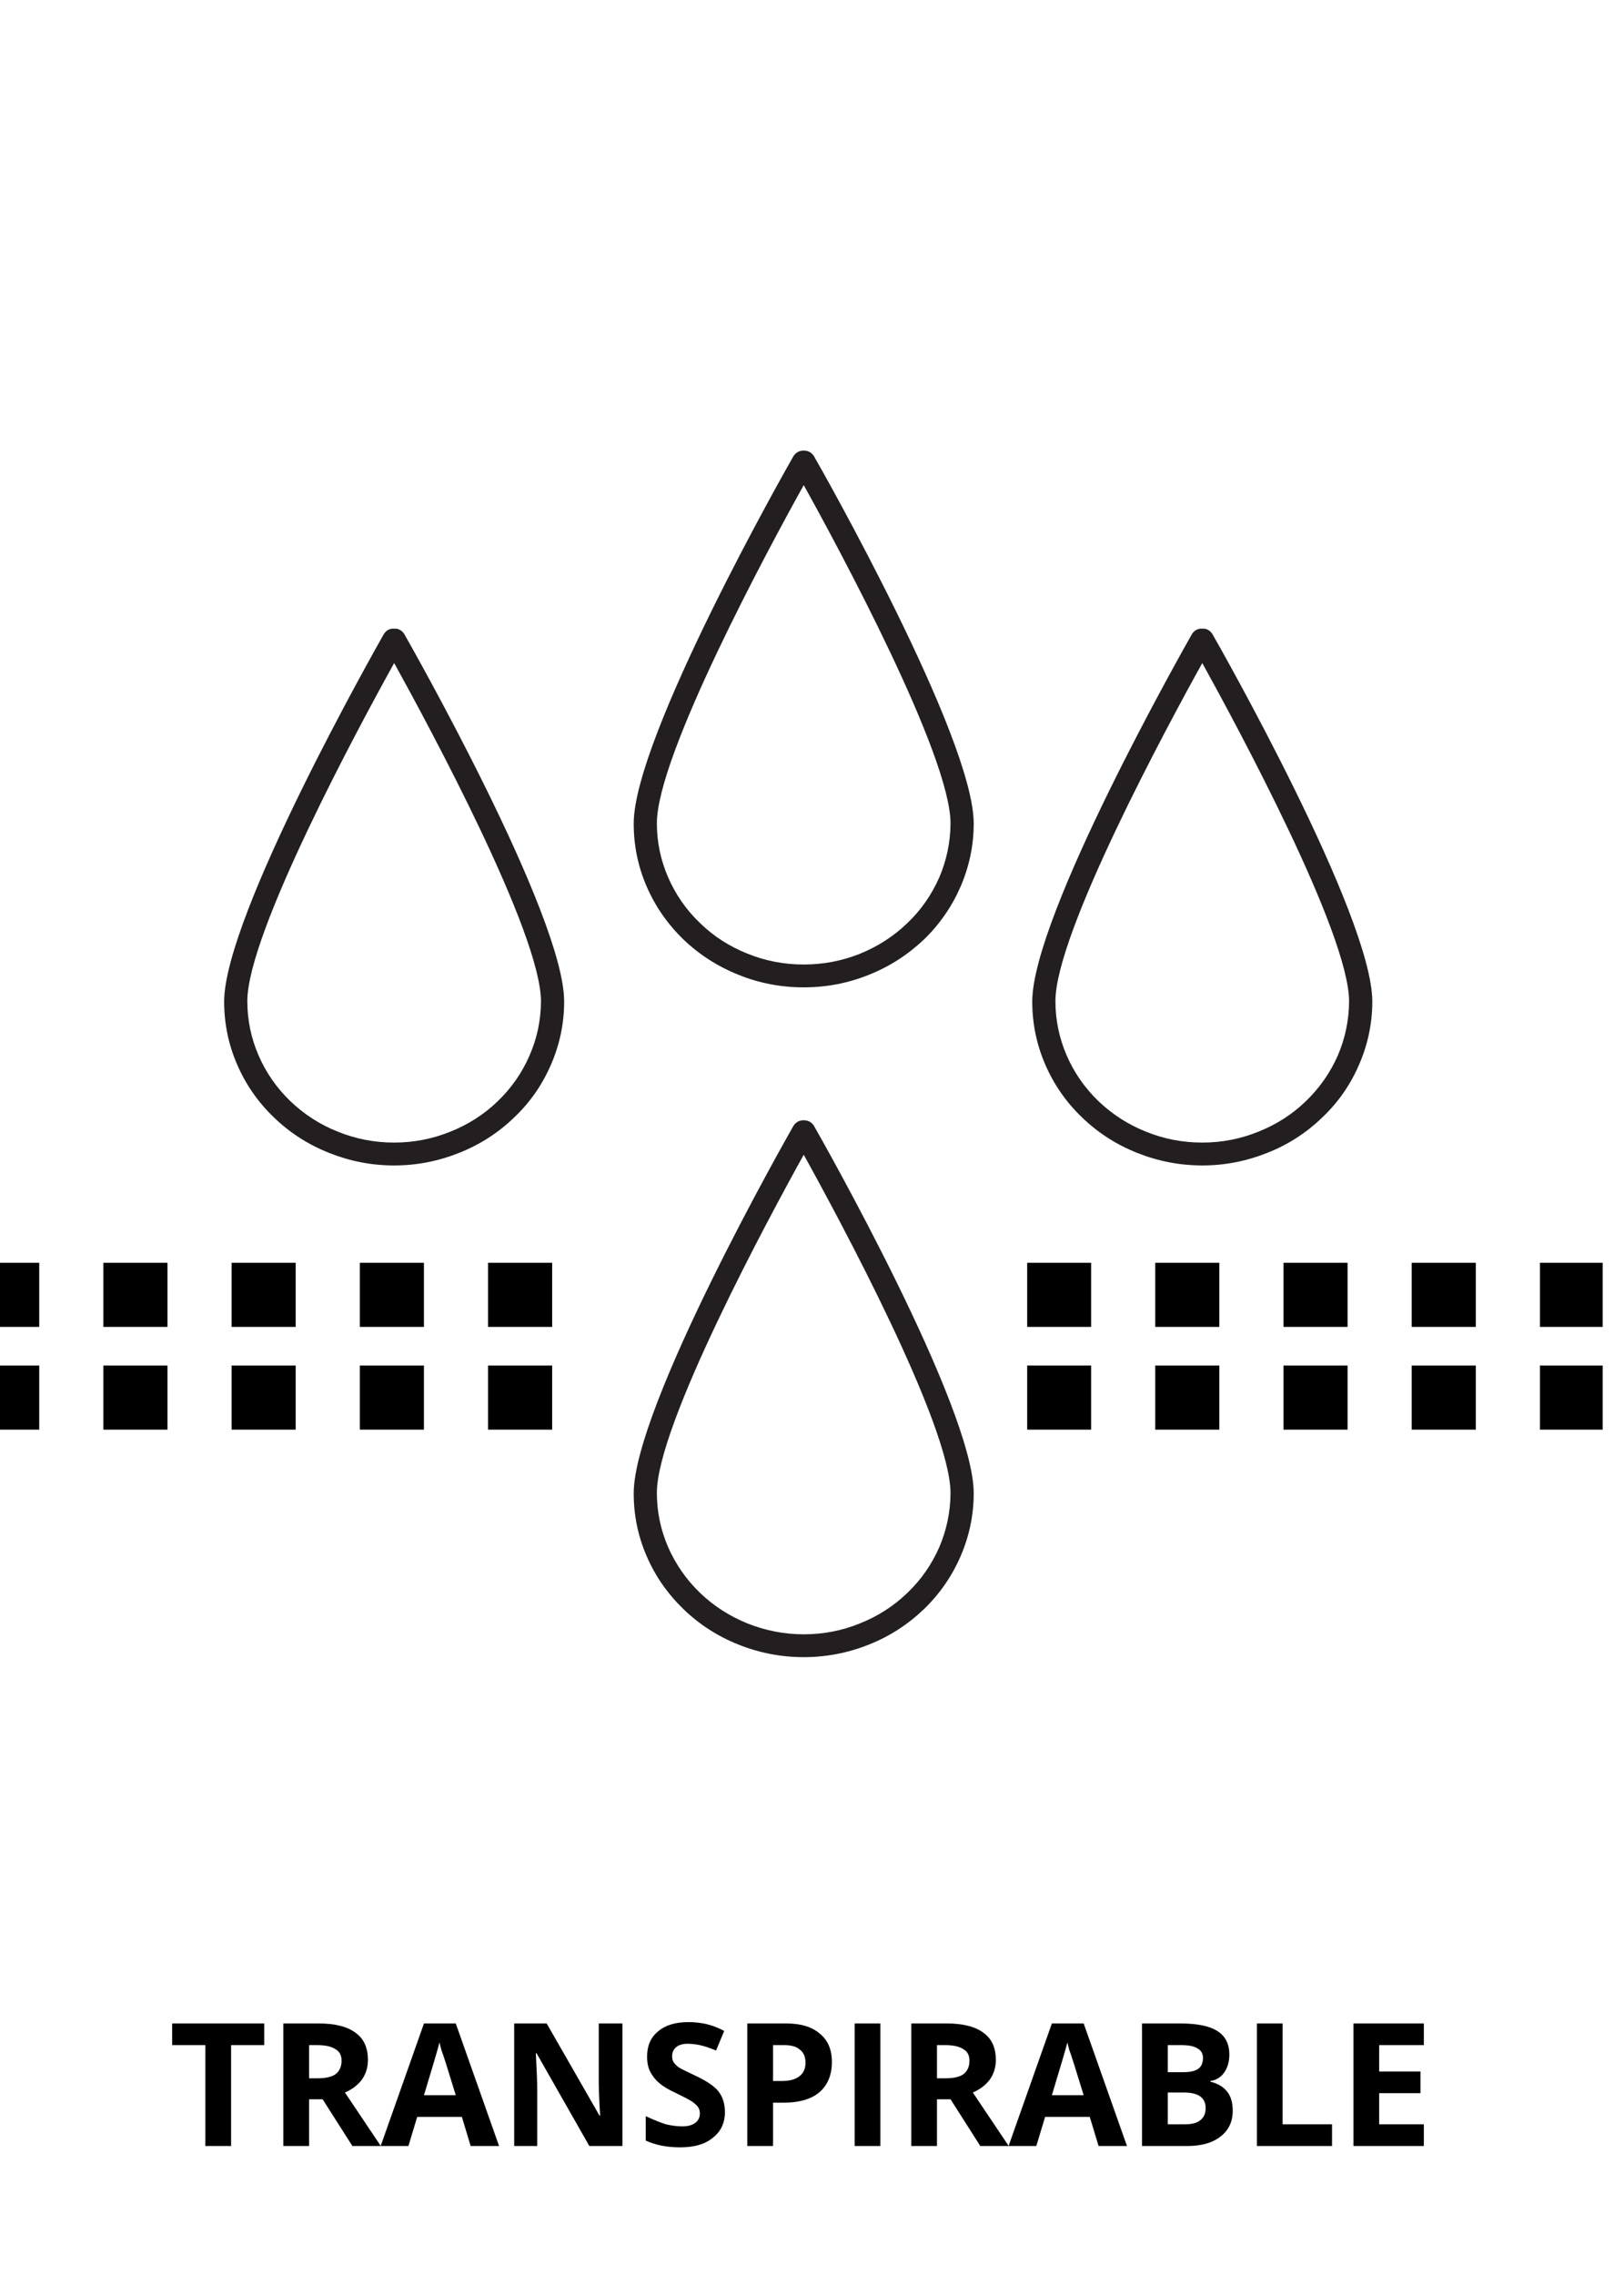
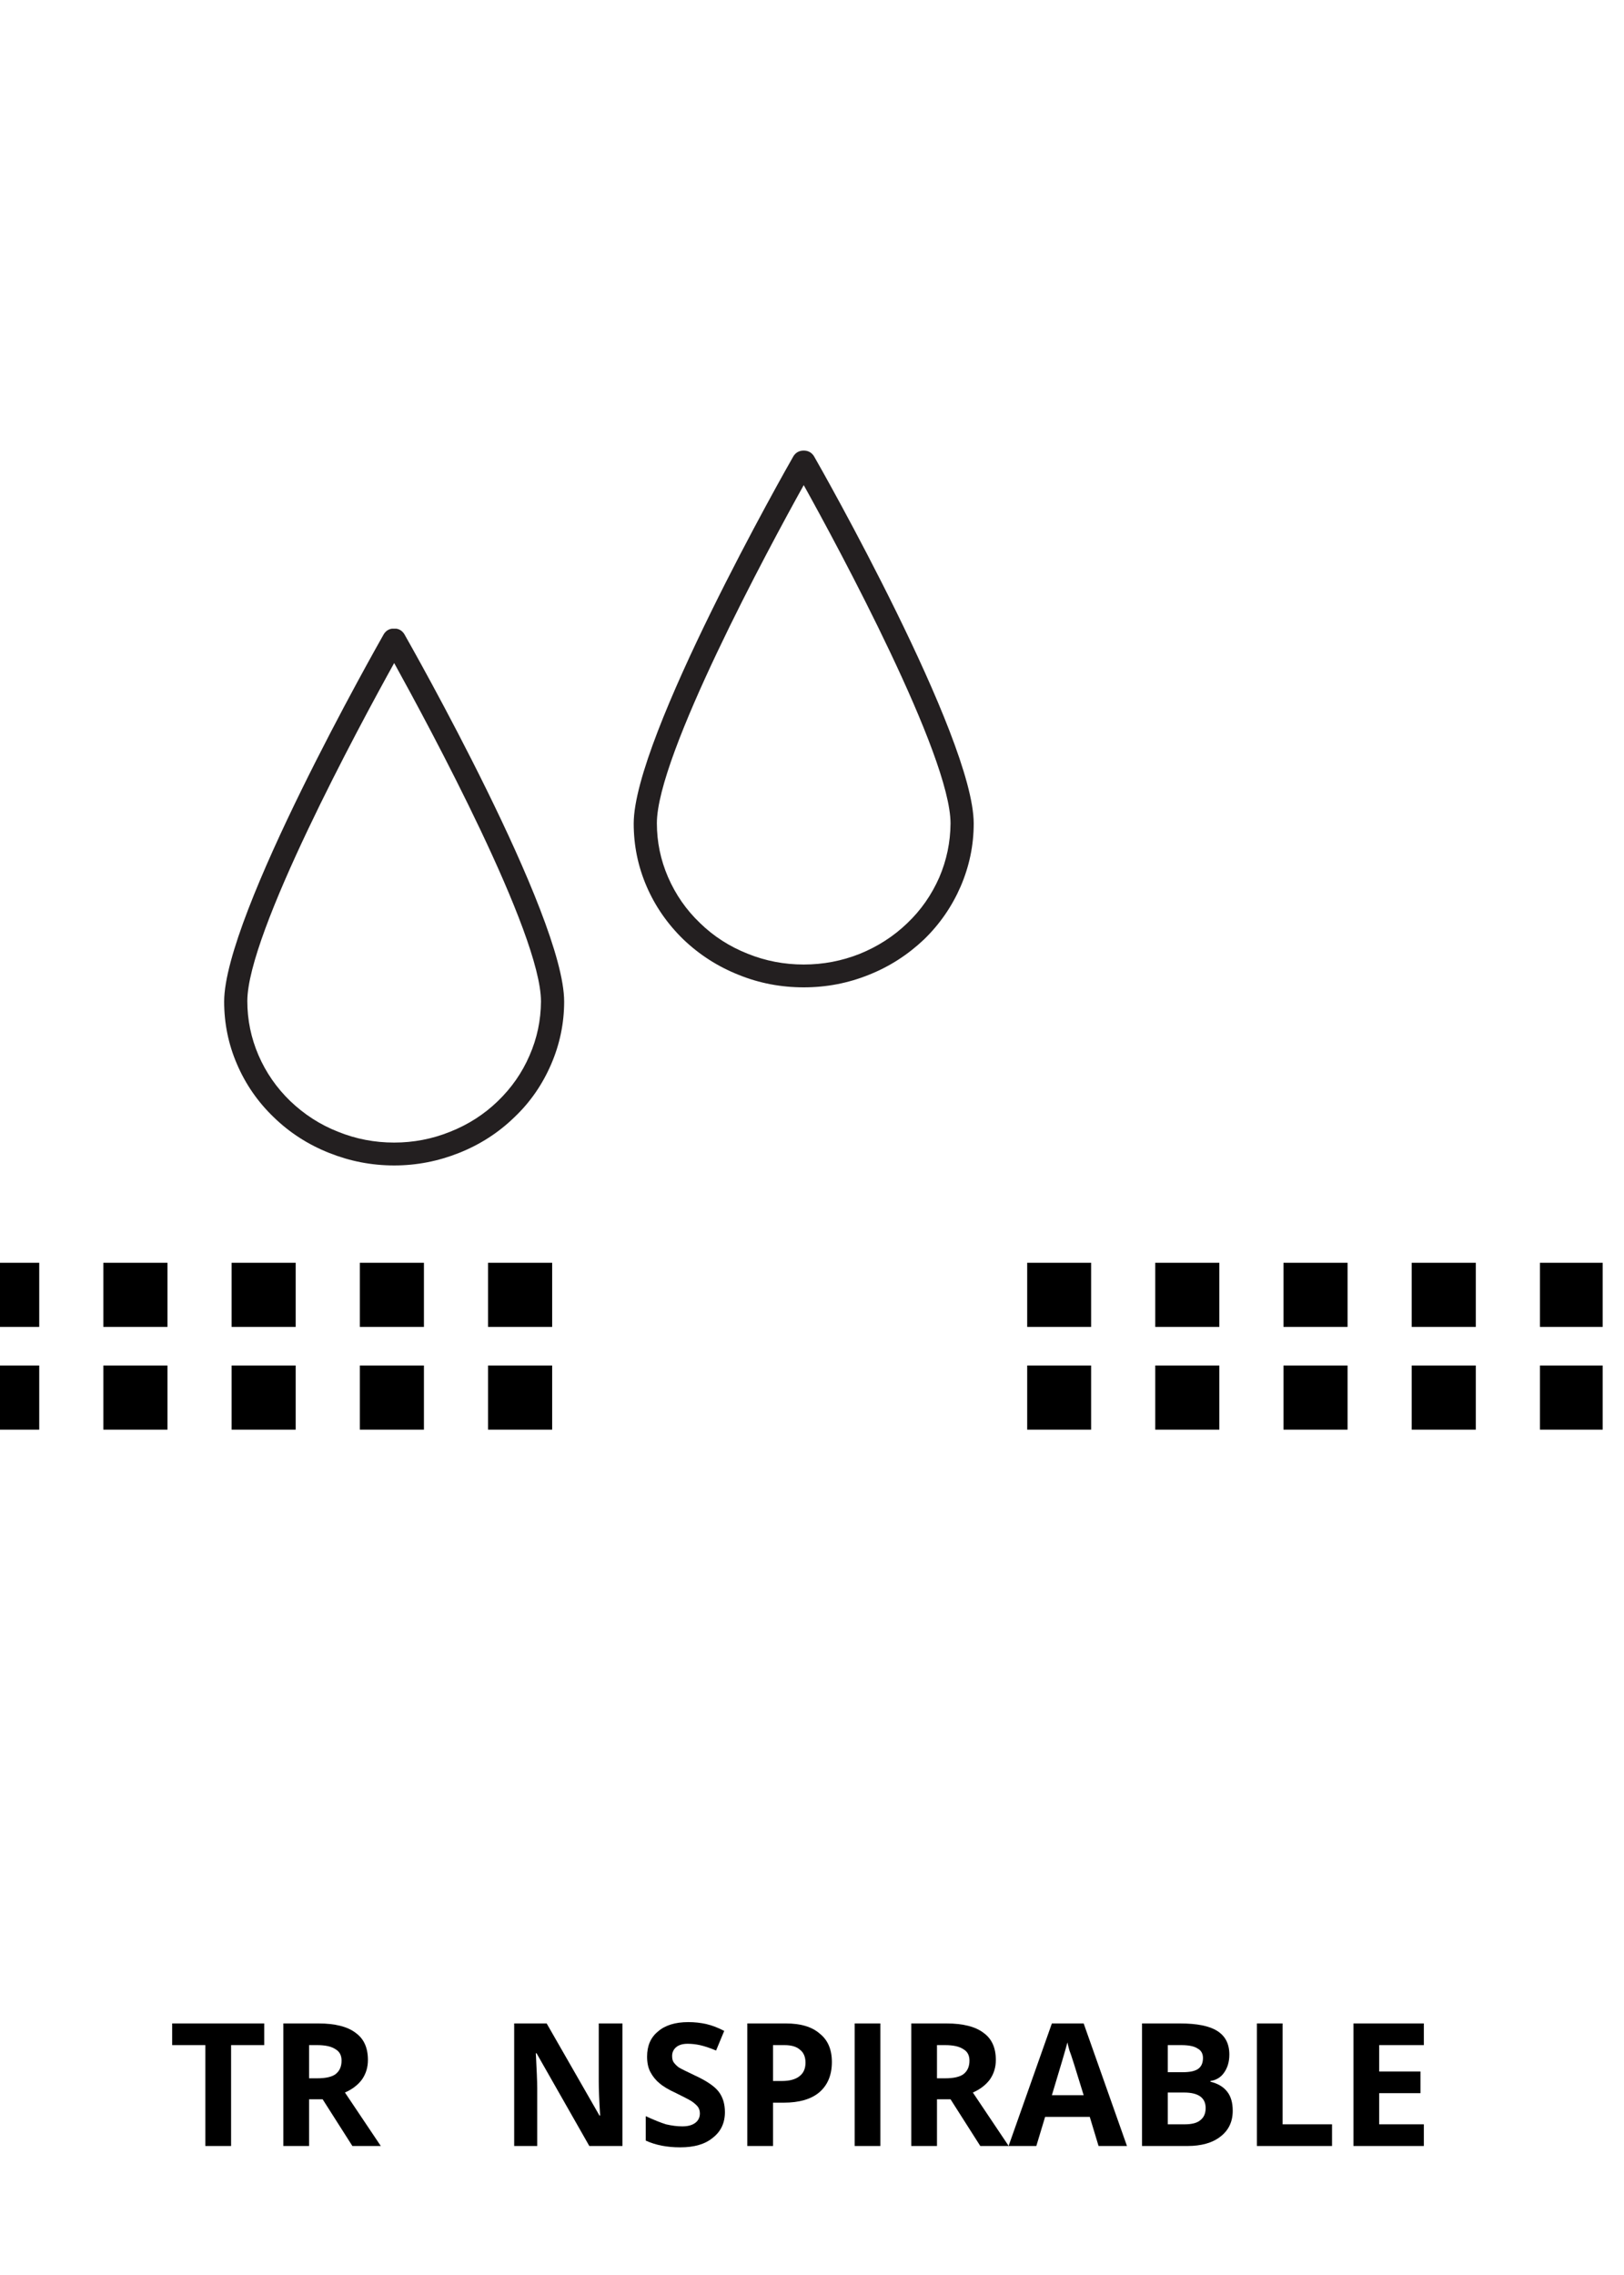
<svg xmlns="http://www.w3.org/2000/svg" width="50" zoomAndPan="magnify" viewBox="0 0 37.5 52.5" height="70" preserveAspectRatio="xMidYMid meet" version="1.0">
  <defs>
    <g />
    <clipPath id="45cbfe7077">
      <path d="M 23 29 L 37.008 29 L 37.008 31 L 23 31 Z M 23 29 " clip-rule="nonzero" />
    </clipPath>
    <clipPath id="c41e8473fa">
      <path d="M 23 31 L 37.008 31 L 37.008 33 L 23 33 Z M 23 31 " clip-rule="nonzero" />
    </clipPath>
    <clipPath id="431450af91">
      <path d="M 14.516 25.855 L 22.656 25.855 L 22.656 38.438 L 14.516 38.438 Z M 14.516 25.855 " clip-rule="nonzero" />
    </clipPath>
    <clipPath id="4b08029063">
-       <path d="M 23.719 14.508 L 31.859 14.508 L 31.859 27 L 23.719 27 Z M 23.719 14.508 " clip-rule="nonzero" />
-     </clipPath>
+       </clipPath>
    <clipPath id="f9e80ca44c">
      <path d="M 14.516 10.398 L 22.656 10.398 L 22.656 22.98 L 14.516 22.98 Z M 14.516 10.398 " clip-rule="nonzero" />
    </clipPath>
    <clipPath id="23c4f7570b">
      <path d="M 5.055 14.508 L 13.199 14.508 L 13.199 27 L 5.055 27 Z M 5.055 14.508 " clip-rule="nonzero" />
    </clipPath>
  </defs>
  <path fill="#000000" d="M -74.586 29.141 L -73.105 29.141 L -73.105 30.621 L -74.586 30.621 M -71.625 29.141 L -70.145 29.141 L -70.145 30.621 L -71.625 30.621 M -68.664 29.141 L -67.184 29.141 L -67.184 30.621 L -68.664 30.621 M -65.703 29.141 L -64.223 29.141 L -64.223 30.621 L -65.703 30.621 M -62.742 29.141 L -61.266 29.141 L -61.266 30.621 L -62.742 30.621 M -59.785 29.141 L -58.305 29.141 L -58.305 30.621 L -59.785 30.621 M -56.824 29.141 L -55.344 29.141 L -55.344 30.621 L -56.824 30.621 M -53.863 29.141 L -52.383 29.141 L -52.383 30.621 L -53.863 30.621 M -50.902 29.141 L -49.422 29.141 L -49.422 30.621 L -50.902 30.621 M -47.941 29.141 L -46.461 29.141 L -46.461 30.621 L -47.941 30.621 M -44.98 29.141 L -43.5 29.141 L -43.5 30.621 L -44.98 30.621 M -42.02 29.141 L -40.539 29.141 L -40.539 30.621 L -42.02 30.621 M -39.059 29.141 L -37.578 29.141 L -37.578 30.621 L -39.059 30.621 M -36.098 29.141 L -34.617 29.141 L -34.617 30.621 L -36.098 30.621 M -33.141 29.141 L -31.66 29.141 L -31.66 30.621 L -33.141 30.621 M -30.18 29.141 L -28.699 29.141 L -28.699 30.621 L -30.18 30.621 M -27.219 29.141 L -25.738 29.141 L -25.738 30.621 L -27.219 30.621 M -24.258 29.141 L -22.777 29.141 L -22.777 30.621 L -24.258 30.621 M -21.297 29.141 L -19.816 29.141 L -19.816 30.621 L -21.297 30.621 M -18.336 29.141 L -16.855 29.141 L -16.855 30.621 L -18.336 30.621 M -15.375 29.141 L -13.895 29.141 L -13.895 30.621 L -15.375 30.621 M -12.414 29.141 L -10.934 29.141 L -10.934 30.621 L -12.414 30.621 M -9.453 29.141 L -7.973 29.141 L -7.973 30.621 L -9.453 30.621 M -6.492 29.141 L -5.016 29.141 L -5.016 30.621 L -6.492 30.621 M -3.535 29.141 L -2.055 29.141 L -2.055 30.621 L -3.535 30.621 M -0.574 29.141 L 0.906 29.141 L 0.906 30.621 L -0.574 30.621 M 2.387 29.141 L 3.867 29.141 L 3.867 30.621 L 2.387 30.621 M 5.348 29.141 L 6.828 29.141 L 6.828 30.621 L 5.348 30.621 M 8.309 29.141 L 9.789 29.141 L 9.789 30.621 L 8.309 30.621 M 11.27 29.141 L 12.75 29.141 L 12.75 30.621 L 11.27 30.621 " fill-opacity="1" fill-rule="nonzero" />
  <g clip-path="url(#45cbfe7077)">
    <path fill="#000000" d="M 23.719 29.141 L 25.195 29.141 L 25.195 30.621 L 23.719 30.621 M 26.676 29.141 L 28.156 29.141 L 28.156 30.621 L 26.676 30.621 M 29.637 29.141 L 31.117 29.141 L 31.117 30.621 L 29.637 30.621 M 32.598 29.141 L 34.078 29.141 L 34.078 30.621 L 32.598 30.621 M 35.559 29.141 L 37.039 29.141 L 37.039 30.621 L 35.559 30.621 M 38.52 29.141 L 40 29.141 L 40 30.621 L 38.52 30.621 M 41.48 29.141 L 42.961 29.141 L 42.961 30.621 L 41.48 30.621 M 44.441 29.141 L 45.922 29.141 L 45.922 30.621 L 44.441 30.621 M 47.402 29.141 L 48.883 29.141 L 48.883 30.621 L 47.402 30.621 M 50.363 29.141 L 51.844 29.141 L 51.844 30.621 L 50.363 30.621 M 53.32 29.141 L 54.801 29.141 L 54.801 30.621 L 53.32 30.621 M 56.281 29.141 L 57.762 29.141 L 57.762 30.621 L 56.281 30.621 M 59.242 29.141 L 60.723 29.141 L 60.723 30.621 L 59.242 30.621 M 62.203 29.141 L 63.684 29.141 L 63.684 30.621 L 62.203 30.621 M 65.164 29.141 L 66.645 29.141 L 66.645 30.621 L 65.164 30.621 M 68.125 29.141 L 69.605 29.141 L 69.605 30.621 L 68.125 30.621 M 71.086 29.141 L 72.566 29.141 L 72.566 30.621 L 71.086 30.621 M 74.047 29.141 L 75.527 29.141 L 75.527 30.621 L 74.047 30.621 M 77.008 29.141 L 78.488 29.141 L 78.488 30.621 L 77.008 30.621 M 79.969 29.141 L 81.445 29.141 L 81.445 30.621 L 79.969 30.621 M 82.926 29.141 L 84.406 29.141 L 84.406 30.621 L 82.926 30.621 M 85.887 29.141 L 87.367 29.141 L 87.367 30.621 L 85.887 30.621 M 88.848 29.141 L 90.328 29.141 L 90.328 30.621 L 88.848 30.621 M 91.809 29.141 L 93.289 29.141 L 93.289 30.621 L 91.809 30.621 M 94.77 29.141 L 96.25 29.141 L 96.25 30.621 L 94.77 30.621 M 97.73 29.141 L 99.211 29.141 L 99.211 30.621 L 97.73 30.621 M 100.691 29.141 L 102.172 29.141 L 102.172 30.621 L 100.691 30.621 M 103.652 29.141 L 105.133 29.141 L 105.133 30.621 L 103.652 30.621 M 106.613 29.141 L 108.094 29.141 L 108.094 30.621 L 106.613 30.621 M 109.57 29.141 L 111.051 29.141 L 111.051 30.621 L 109.57 30.621 " fill-opacity="1" fill-rule="nonzero" />
  </g>
  <path fill="#000000" d="M -74.586 31.512 L -73.105 31.512 L -73.105 32.992 L -74.586 32.992 M -71.625 31.512 L -70.145 31.512 L -70.145 32.992 L -71.625 32.992 M -68.664 31.512 L -67.184 31.512 L -67.184 32.992 L -68.664 32.992 M -65.703 31.512 L -64.223 31.512 L -64.223 32.992 L -65.703 32.992 M -62.742 31.512 L -61.266 31.512 L -61.266 32.992 L -62.742 32.992 M -59.785 31.512 L -58.305 31.512 L -58.305 32.992 L -59.785 32.992 M -56.824 31.512 L -55.344 31.512 L -55.344 32.992 L -56.824 32.992 M -53.863 31.512 L -52.383 31.512 L -52.383 32.992 L -53.863 32.992 M -50.902 31.512 L -49.422 31.512 L -49.422 32.992 L -50.902 32.992 M -47.941 31.512 L -46.461 31.512 L -46.461 32.992 L -47.941 32.992 M -44.98 31.512 L -43.5 31.512 L -43.5 32.992 L -44.98 32.992 M -42.02 31.512 L -40.539 31.512 L -40.539 32.992 L -42.02 32.992 M -39.059 31.512 L -37.578 31.512 L -37.578 32.992 L -39.059 32.992 M -36.098 31.512 L -34.617 31.512 L -34.617 32.992 L -36.098 32.992 M -33.141 31.512 L -31.66 31.512 L -31.66 32.992 L -33.141 32.992 M -30.18 31.512 L -28.699 31.512 L -28.699 32.992 L -30.18 32.992 M -27.219 31.512 L -25.738 31.512 L -25.738 32.992 L -27.219 32.992 M -24.258 31.512 L -22.777 31.512 L -22.777 32.992 L -24.258 32.992 M -21.297 31.512 L -19.816 31.512 L -19.816 32.992 L -21.297 32.992 M -18.336 31.512 L -16.855 31.512 L -16.855 32.992 L -18.336 32.992 M -15.375 31.512 L -13.895 31.512 L -13.895 32.992 L -15.375 32.992 M -12.414 31.512 L -10.934 31.512 L -10.934 32.992 L -12.414 32.992 M -9.453 31.512 L -7.973 31.512 L -7.973 32.992 L -9.453 32.992 M -6.492 31.512 L -5.016 31.512 L -5.016 32.992 L -6.492 32.992 M -3.535 31.512 L -2.055 31.512 L -2.055 32.992 L -3.535 32.992 M -0.574 31.512 L 0.906 31.512 L 0.906 32.992 L -0.574 32.992 M 2.387 31.512 L 3.867 31.512 L 3.867 32.992 L 2.387 32.992 M 5.348 31.512 L 6.828 31.512 L 6.828 32.992 L 5.348 32.992 M 8.309 31.512 L 9.789 31.512 L 9.789 32.992 L 8.309 32.992 M 11.27 31.512 L 12.75 31.512 L 12.75 32.992 L 11.27 32.992 " fill-opacity="1" fill-rule="nonzero" />
  <g clip-path="url(#c41e8473fa)">
    <path fill="#000000" d="M 23.719 31.512 L 25.195 31.512 L 25.195 32.992 L 23.719 32.992 M 26.676 31.512 L 28.156 31.512 L 28.156 32.992 L 26.676 32.992 M 29.637 31.512 L 31.117 31.512 L 31.117 32.992 L 29.637 32.992 M 32.598 31.512 L 34.078 31.512 L 34.078 32.992 L 32.598 32.992 M 35.559 31.512 L 37.039 31.512 L 37.039 32.992 L 35.559 32.992 M 38.52 31.512 L 40 31.512 L 40 32.992 L 38.52 32.992 M 41.48 31.512 L 42.961 31.512 L 42.961 32.992 L 41.48 32.992 M 44.441 31.512 L 45.922 31.512 L 45.922 32.992 L 44.441 32.992 M 47.402 31.512 L 48.883 31.512 L 48.883 32.992 L 47.402 32.992 M 50.363 31.512 L 51.844 31.512 L 51.844 32.992 L 50.363 32.992 M 53.32 31.512 L 54.801 31.512 L 54.801 32.992 L 53.32 32.992 M 56.281 31.512 L 57.762 31.512 L 57.762 32.992 L 56.281 32.992 M 59.242 31.512 L 60.723 31.512 L 60.723 32.992 L 59.242 32.992 M 62.203 31.512 L 63.684 31.512 L 63.684 32.992 L 62.203 32.992 M 65.164 31.512 L 66.645 31.512 L 66.645 32.992 L 65.164 32.992 M 68.125 31.512 L 69.605 31.512 L 69.605 32.992 L 68.125 32.992 M 71.086 31.512 L 72.566 31.512 L 72.566 32.992 L 71.086 32.992 M 74.047 31.512 L 75.527 31.512 L 75.527 32.992 L 74.047 32.992 M 77.008 31.512 L 78.488 31.512 L 78.488 32.992 L 77.008 32.992 M 79.969 31.512 L 81.445 31.512 L 81.445 32.992 L 79.969 32.992 M 82.926 31.512 L 84.406 31.512 L 84.406 32.992 L 82.926 32.992 M 85.887 31.512 L 87.367 31.512 L 87.367 32.992 L 85.887 32.992 M 88.848 31.512 L 90.328 31.512 L 90.328 32.992 L 88.848 32.992 M 91.809 31.512 L 93.289 31.512 L 93.289 32.992 L 91.809 32.992 M 94.77 31.512 L 96.25 31.512 L 96.25 32.992 L 94.77 32.992 M 97.73 31.512 L 99.211 31.512 L 99.211 32.992 L 97.73 32.992 M 100.691 31.512 L 102.172 31.512 L 102.172 32.992 L 100.691 32.992 M 103.652 31.512 L 105.133 31.512 L 105.133 32.992 L 103.652 32.992 M 106.613 31.512 L 108.094 31.512 L 108.094 32.992 L 106.613 32.992 M 109.57 31.512 L 111.051 31.512 L 111.051 32.992 L 109.57 32.992 " fill-opacity="1" fill-rule="nonzero" />
  </g>
  <g clip-path="url(#431450af91)">
-     <path fill="#231f20" d="M 18.793 25.977 C 18.738 25.895 18.66 25.852 18.559 25.852 C 18.457 25.852 18.379 25.895 18.324 25.977 C 18.172 26.242 14.633 32.469 14.633 34.461 C 14.633 34.961 14.73 35.445 14.93 35.906 C 15.129 36.371 15.414 36.777 15.781 37.133 C 16.148 37.488 16.574 37.762 17.055 37.953 C 17.535 38.145 18.039 38.242 18.559 38.242 C 19.078 38.242 19.578 38.145 20.062 37.953 C 20.543 37.762 20.965 37.488 21.336 37.133 C 21.703 36.777 21.984 36.371 22.184 35.906 C 22.383 35.445 22.484 34.961 22.484 34.461 C 22.484 32.469 18.945 26.242 18.793 25.977 Z M 18.559 37.715 C 18.109 37.715 17.676 37.629 17.262 37.465 C 16.848 37.297 16.48 37.062 16.164 36.758 C 15.844 36.449 15.602 36.098 15.426 35.699 C 15.254 35.301 15.168 34.883 15.168 34.449 C 15.168 32.883 17.754 28.098 18.559 26.648 C 19.363 28.098 21.949 32.883 21.949 34.461 C 21.945 34.891 21.859 35.309 21.688 35.707 C 21.512 36.105 21.27 36.457 20.949 36.762 C 20.633 37.066 20.266 37.301 19.852 37.465 C 19.438 37.633 19.008 37.715 18.559 37.715 Z M 18.559 37.715 " fill-opacity="1" fill-rule="nonzero" />
-   </g>
+     </g>
  <g clip-path="url(#4b08029063)">
    <path fill="#231f20" d="M 27.996 14.633 C 27.941 14.547 27.863 14.504 27.762 14.504 C 27.66 14.504 27.578 14.547 27.523 14.633 C 27.375 14.895 23.836 21.125 23.836 23.113 C 23.836 23.613 23.934 24.098 24.133 24.559 C 24.332 25.023 24.617 25.434 24.984 25.785 C 25.352 26.141 25.777 26.414 26.258 26.605 C 26.738 26.797 27.242 26.895 27.762 26.895 C 28.281 26.895 28.781 26.797 29.262 26.605 C 29.746 26.414 30.168 26.141 30.535 25.785 C 30.906 25.434 31.188 25.023 31.387 24.559 C 31.586 24.098 31.688 23.613 31.688 23.113 C 31.688 21.125 28.148 14.895 27.996 14.633 Z M 27.762 26.367 C 27.312 26.367 26.879 26.285 26.465 26.117 C 26.051 25.953 25.684 25.715 25.363 25.41 C 25.047 25.105 24.801 24.75 24.629 24.352 C 24.457 23.953 24.371 23.535 24.371 23.102 C 24.371 21.535 26.957 16.75 27.762 15.301 C 28.562 16.75 31.152 21.535 31.152 23.113 C 31.148 23.547 31.062 23.961 30.891 24.359 C 30.715 24.758 30.469 25.109 30.152 25.414 C 29.836 25.719 29.469 25.953 29.055 26.117 C 28.641 26.285 28.211 26.367 27.762 26.367 Z M 27.762 26.367 " fill-opacity="1" fill-rule="nonzero" />
  </g>
  <g clip-path="url(#f9e80ca44c)">
    <path fill="#231f20" d="M 18.793 10.523 C 18.738 10.441 18.66 10.398 18.559 10.398 C 18.457 10.398 18.379 10.441 18.324 10.523 C 18.172 10.785 14.633 17.016 14.633 19.004 C 14.633 19.508 14.73 19.988 14.93 20.453 C 15.129 20.914 15.414 21.324 15.781 21.68 C 16.148 22.031 16.574 22.305 17.055 22.496 C 17.535 22.691 18.039 22.785 18.559 22.785 C 19.078 22.785 19.578 22.691 20.062 22.496 C 20.543 22.305 20.965 22.031 21.336 21.68 C 21.703 21.324 21.984 20.914 22.184 20.453 C 22.383 19.988 22.484 19.508 22.484 19.004 C 22.484 17.016 18.945 10.785 18.793 10.523 Z M 18.559 22.258 C 18.109 22.258 17.676 22.176 17.262 22.008 C 16.848 21.844 16.48 21.609 16.164 21.301 C 15.844 20.996 15.602 20.645 15.426 20.242 C 15.254 19.844 15.168 19.43 15.168 18.996 C 15.168 17.43 17.754 12.641 18.559 11.195 C 19.363 12.641 21.949 17.43 21.949 19.004 C 21.945 19.438 21.859 19.852 21.688 20.25 C 21.512 20.648 21.27 21 20.949 21.305 C 20.633 21.609 20.266 21.844 19.852 22.012 C 19.438 22.176 19.008 22.258 18.559 22.258 Z M 18.559 22.258 " fill-opacity="1" fill-rule="nonzero" />
  </g>
  <g clip-path="url(#23c4f7570b)">
    <path fill="#231f20" d="M 9.336 14.633 C 9.281 14.547 9.203 14.504 9.102 14.504 C 8.996 14.504 8.918 14.547 8.863 14.633 C 8.715 14.895 5.176 21.125 5.176 23.113 C 5.176 23.613 5.273 24.098 5.473 24.559 C 5.672 25.023 5.957 25.434 6.324 25.785 C 6.691 26.141 7.117 26.414 7.598 26.605 C 8.078 26.797 8.578 26.895 9.102 26.895 C 9.621 26.895 10.121 26.797 10.602 26.605 C 11.082 26.414 11.508 26.141 11.875 25.785 C 12.246 25.434 12.527 25.023 12.727 24.559 C 12.926 24.098 13.027 23.613 13.027 23.113 C 13.027 21.125 9.484 14.895 9.336 14.633 Z M 9.102 26.367 C 8.652 26.367 8.219 26.285 7.805 26.117 C 7.387 25.953 7.023 25.715 6.703 25.41 C 6.387 25.105 6.141 24.75 5.969 24.352 C 5.797 23.953 5.711 23.535 5.711 23.102 C 5.711 21.535 8.297 16.75 9.102 15.301 C 9.902 16.75 12.492 21.535 12.492 23.113 C 12.488 23.547 12.402 23.961 12.227 24.359 C 12.055 24.758 11.809 25.109 11.492 25.414 C 11.176 25.719 10.809 25.953 10.395 26.117 C 9.98 26.285 9.547 26.367 9.102 26.367 Z M 9.102 26.367 " fill-opacity="1" fill-rule="nonzero" />
  </g>
  <g fill="#000000" fill-opacity="1">
    <g transform="translate(3.898, 49.523)">
      <g>
        <path d="M 1.438 0 L 0.844 0 L 0.844 -2.328 L 0.078 -2.328 L 0.078 -2.828 L 2.203 -2.828 L 2.203 -2.328 L 1.438 -2.328 Z M 1.438 0 " />
      </g>
    </g>
    <g transform="translate(6.184, 49.523)">
      <g>
        <path d="M 0.953 -1.562 L 1.141 -1.562 C 1.336 -1.562 1.477 -1.594 1.562 -1.656 C 1.656 -1.727 1.703 -1.832 1.703 -1.969 C 1.703 -2.094 1.656 -2.18 1.562 -2.234 C 1.469 -2.297 1.328 -2.328 1.141 -2.328 L 0.953 -2.328 Z M 0.953 -1.078 L 0.953 0 L 0.359 0 L 0.359 -2.828 L 1.172 -2.828 C 1.555 -2.828 1.844 -2.754 2.031 -2.609 C 2.219 -2.473 2.312 -2.266 2.312 -1.984 C 2.312 -1.816 2.266 -1.664 2.172 -1.531 C 2.078 -1.406 1.945 -1.305 1.781 -1.234 C 2.207 -0.598 2.484 -0.188 2.609 0 L 1.953 0 L 1.266 -1.078 Z M 0.953 -1.078 " />
      </g>
    </g>
    <g transform="translate(8.79, 49.523)">
      <g>
-         <path d="M 2.078 0 L 1.875 -0.672 L 0.844 -0.672 L 0.641 0 L 0 0 L 1 -2.828 L 1.734 -2.828 L 2.734 0 Z M 1.734 -1.172 C 1.547 -1.785 1.438 -2.129 1.406 -2.203 C 1.383 -2.285 1.367 -2.348 1.359 -2.391 C 1.316 -2.223 1.195 -1.816 1 -1.172 Z M 1.734 -1.172 " />
-       </g>
+         </g>
    </g>
    <g transform="translate(11.514, 49.523)">
      <g>
        <path d="M 2.859 0 L 2.094 0 L 0.875 -2.141 L 0.859 -2.141 C 0.879 -1.754 0.891 -1.484 0.891 -1.328 L 0.891 0 L 0.359 0 L 0.359 -2.828 L 1.109 -2.828 L 2.328 -0.703 L 2.344 -0.703 C 2.32 -1.078 2.312 -1.336 2.312 -1.484 L 2.312 -2.828 L 2.859 -2.828 Z M 2.859 0 " />
      </g>
    </g>
    <g transform="translate(14.723, 49.523)">
      <g>
        <path d="M 2.016 -0.781 C 2.016 -0.531 1.922 -0.332 1.734 -0.188 C 1.555 -0.039 1.305 0.031 0.984 0.031 C 0.68 0.031 0.414 -0.02 0.188 -0.125 L 0.188 -0.688 C 0.375 -0.602 0.531 -0.539 0.656 -0.5 C 0.789 -0.469 0.914 -0.453 1.031 -0.453 C 1.156 -0.453 1.254 -0.477 1.328 -0.531 C 1.398 -0.582 1.438 -0.656 1.438 -0.75 C 1.438 -0.812 1.422 -0.863 1.391 -0.906 C 1.359 -0.945 1.312 -0.988 1.25 -1.031 C 1.188 -1.07 1.066 -1.133 0.891 -1.219 C 0.711 -1.301 0.582 -1.379 0.5 -1.453 C 0.414 -1.523 0.348 -1.609 0.297 -1.703 C 0.242 -1.805 0.219 -1.926 0.219 -2.062 C 0.219 -2.312 0.301 -2.504 0.469 -2.641 C 0.633 -2.785 0.867 -2.859 1.172 -2.859 C 1.316 -2.859 1.457 -2.844 1.594 -2.812 C 1.727 -2.781 1.863 -2.727 2 -2.656 L 1.812 -2.203 C 1.664 -2.266 1.539 -2.305 1.438 -2.328 C 1.344 -2.348 1.25 -2.359 1.156 -2.359 C 1.039 -2.359 0.953 -2.332 0.891 -2.281 C 0.828 -2.227 0.797 -2.16 0.797 -2.078 C 0.797 -2.023 0.805 -1.977 0.828 -1.938 C 0.859 -1.895 0.898 -1.852 0.953 -1.812 C 1.004 -1.781 1.129 -1.719 1.328 -1.625 C 1.598 -1.5 1.781 -1.375 1.875 -1.25 C 1.969 -1.125 2.016 -0.969 2.016 -0.781 Z M 2.016 -0.781 " />
      </g>
    </g>
    <g transform="translate(16.897, 49.523)">
      <g>
        <path d="M 0.953 -1.5 L 1.156 -1.5 C 1.332 -1.5 1.469 -1.535 1.562 -1.609 C 1.656 -1.68 1.703 -1.785 1.703 -1.922 C 1.703 -2.055 1.66 -2.156 1.578 -2.219 C 1.504 -2.289 1.383 -2.328 1.219 -2.328 L 0.953 -2.328 Z M 2.312 -1.938 C 2.312 -1.633 2.211 -1.398 2.016 -1.234 C 1.828 -1.078 1.555 -1 1.203 -1 L 0.953 -1 L 0.953 0 L 0.359 0 L 0.359 -2.828 L 1.25 -2.828 C 1.594 -2.828 1.852 -2.75 2.031 -2.594 C 2.219 -2.445 2.312 -2.227 2.312 -1.938 Z M 2.312 -1.938 " />
      </g>
    </g>
    <g transform="translate(19.376, 49.523)">
      <g>
        <path d="M 0.359 0 L 0.359 -2.828 L 0.953 -2.828 L 0.953 0 Z M 0.359 0 " />
      </g>
    </g>
    <g transform="translate(20.683, 49.523)">
      <g>
        <path d="M 0.953 -1.562 L 1.141 -1.562 C 1.336 -1.562 1.477 -1.594 1.562 -1.656 C 1.656 -1.727 1.703 -1.832 1.703 -1.969 C 1.703 -2.094 1.656 -2.18 1.562 -2.234 C 1.469 -2.297 1.328 -2.328 1.141 -2.328 L 0.953 -2.328 Z M 0.953 -1.078 L 0.953 0 L 0.359 0 L 0.359 -2.828 L 1.172 -2.828 C 1.555 -2.828 1.844 -2.754 2.031 -2.609 C 2.219 -2.473 2.312 -2.266 2.312 -1.984 C 2.312 -1.816 2.266 -1.664 2.172 -1.531 C 2.078 -1.406 1.945 -1.305 1.781 -1.234 C 2.207 -0.598 2.484 -0.188 2.609 0 L 1.953 0 L 1.266 -1.078 Z M 0.953 -1.078 " />
      </g>
    </g>
    <g transform="translate(23.289, 49.523)">
      <g>
        <path d="M 2.078 0 L 1.875 -0.672 L 0.844 -0.672 L 0.641 0 L 0 0 L 1 -2.828 L 1.734 -2.828 L 2.734 0 Z M 1.734 -1.172 C 1.547 -1.785 1.438 -2.129 1.406 -2.203 C 1.383 -2.285 1.367 -2.348 1.359 -2.391 C 1.316 -2.223 1.195 -1.816 1 -1.172 Z M 1.734 -1.172 " />
      </g>
    </g>
    <g transform="translate(26.012, 49.523)">
      <g>
        <path d="M 0.359 -2.828 L 1.234 -2.828 C 1.629 -2.828 1.914 -2.77 2.094 -2.656 C 2.281 -2.539 2.375 -2.359 2.375 -2.109 C 2.375 -1.941 2.332 -1.801 2.25 -1.688 C 2.176 -1.582 2.07 -1.52 1.938 -1.5 L 1.938 -1.484 C 2.113 -1.441 2.242 -1.363 2.328 -1.25 C 2.41 -1.145 2.453 -1 2.453 -0.812 C 2.453 -0.562 2.359 -0.363 2.172 -0.219 C 1.984 -0.07 1.727 0 1.406 0 L 0.359 0 Z M 0.953 -1.703 L 1.297 -1.703 C 1.461 -1.703 1.582 -1.727 1.656 -1.781 C 1.727 -1.832 1.766 -1.914 1.766 -2.031 C 1.766 -2.133 1.723 -2.207 1.641 -2.25 C 1.566 -2.301 1.441 -2.328 1.266 -2.328 L 0.953 -2.328 Z M 0.953 -1.234 L 0.953 -0.5 L 1.344 -0.5 C 1.508 -0.5 1.629 -0.531 1.703 -0.594 C 1.785 -0.656 1.828 -0.75 1.828 -0.875 C 1.828 -1.113 1.66 -1.234 1.328 -1.234 Z M 0.953 -1.234 " />
      </g>
    </g>
    <g transform="translate(28.664, 49.523)">
      <g>
        <path d="M 0.359 0 L 0.359 -2.828 L 0.953 -2.828 L 0.953 -0.5 L 2.094 -0.5 L 2.094 0 Z M 0.359 0 " />
      </g>
    </g>
    <g transform="translate(30.894, 49.523)">
      <g>
        <path d="M 1.984 0 L 0.359 0 L 0.359 -2.828 L 1.984 -2.828 L 1.984 -2.328 L 0.953 -2.328 L 0.953 -1.719 L 1.906 -1.719 L 1.906 -1.219 L 0.953 -1.219 L 0.953 -0.5 L 1.984 -0.5 Z M 1.984 0 " />
      </g>
    </g>
  </g>
</svg>